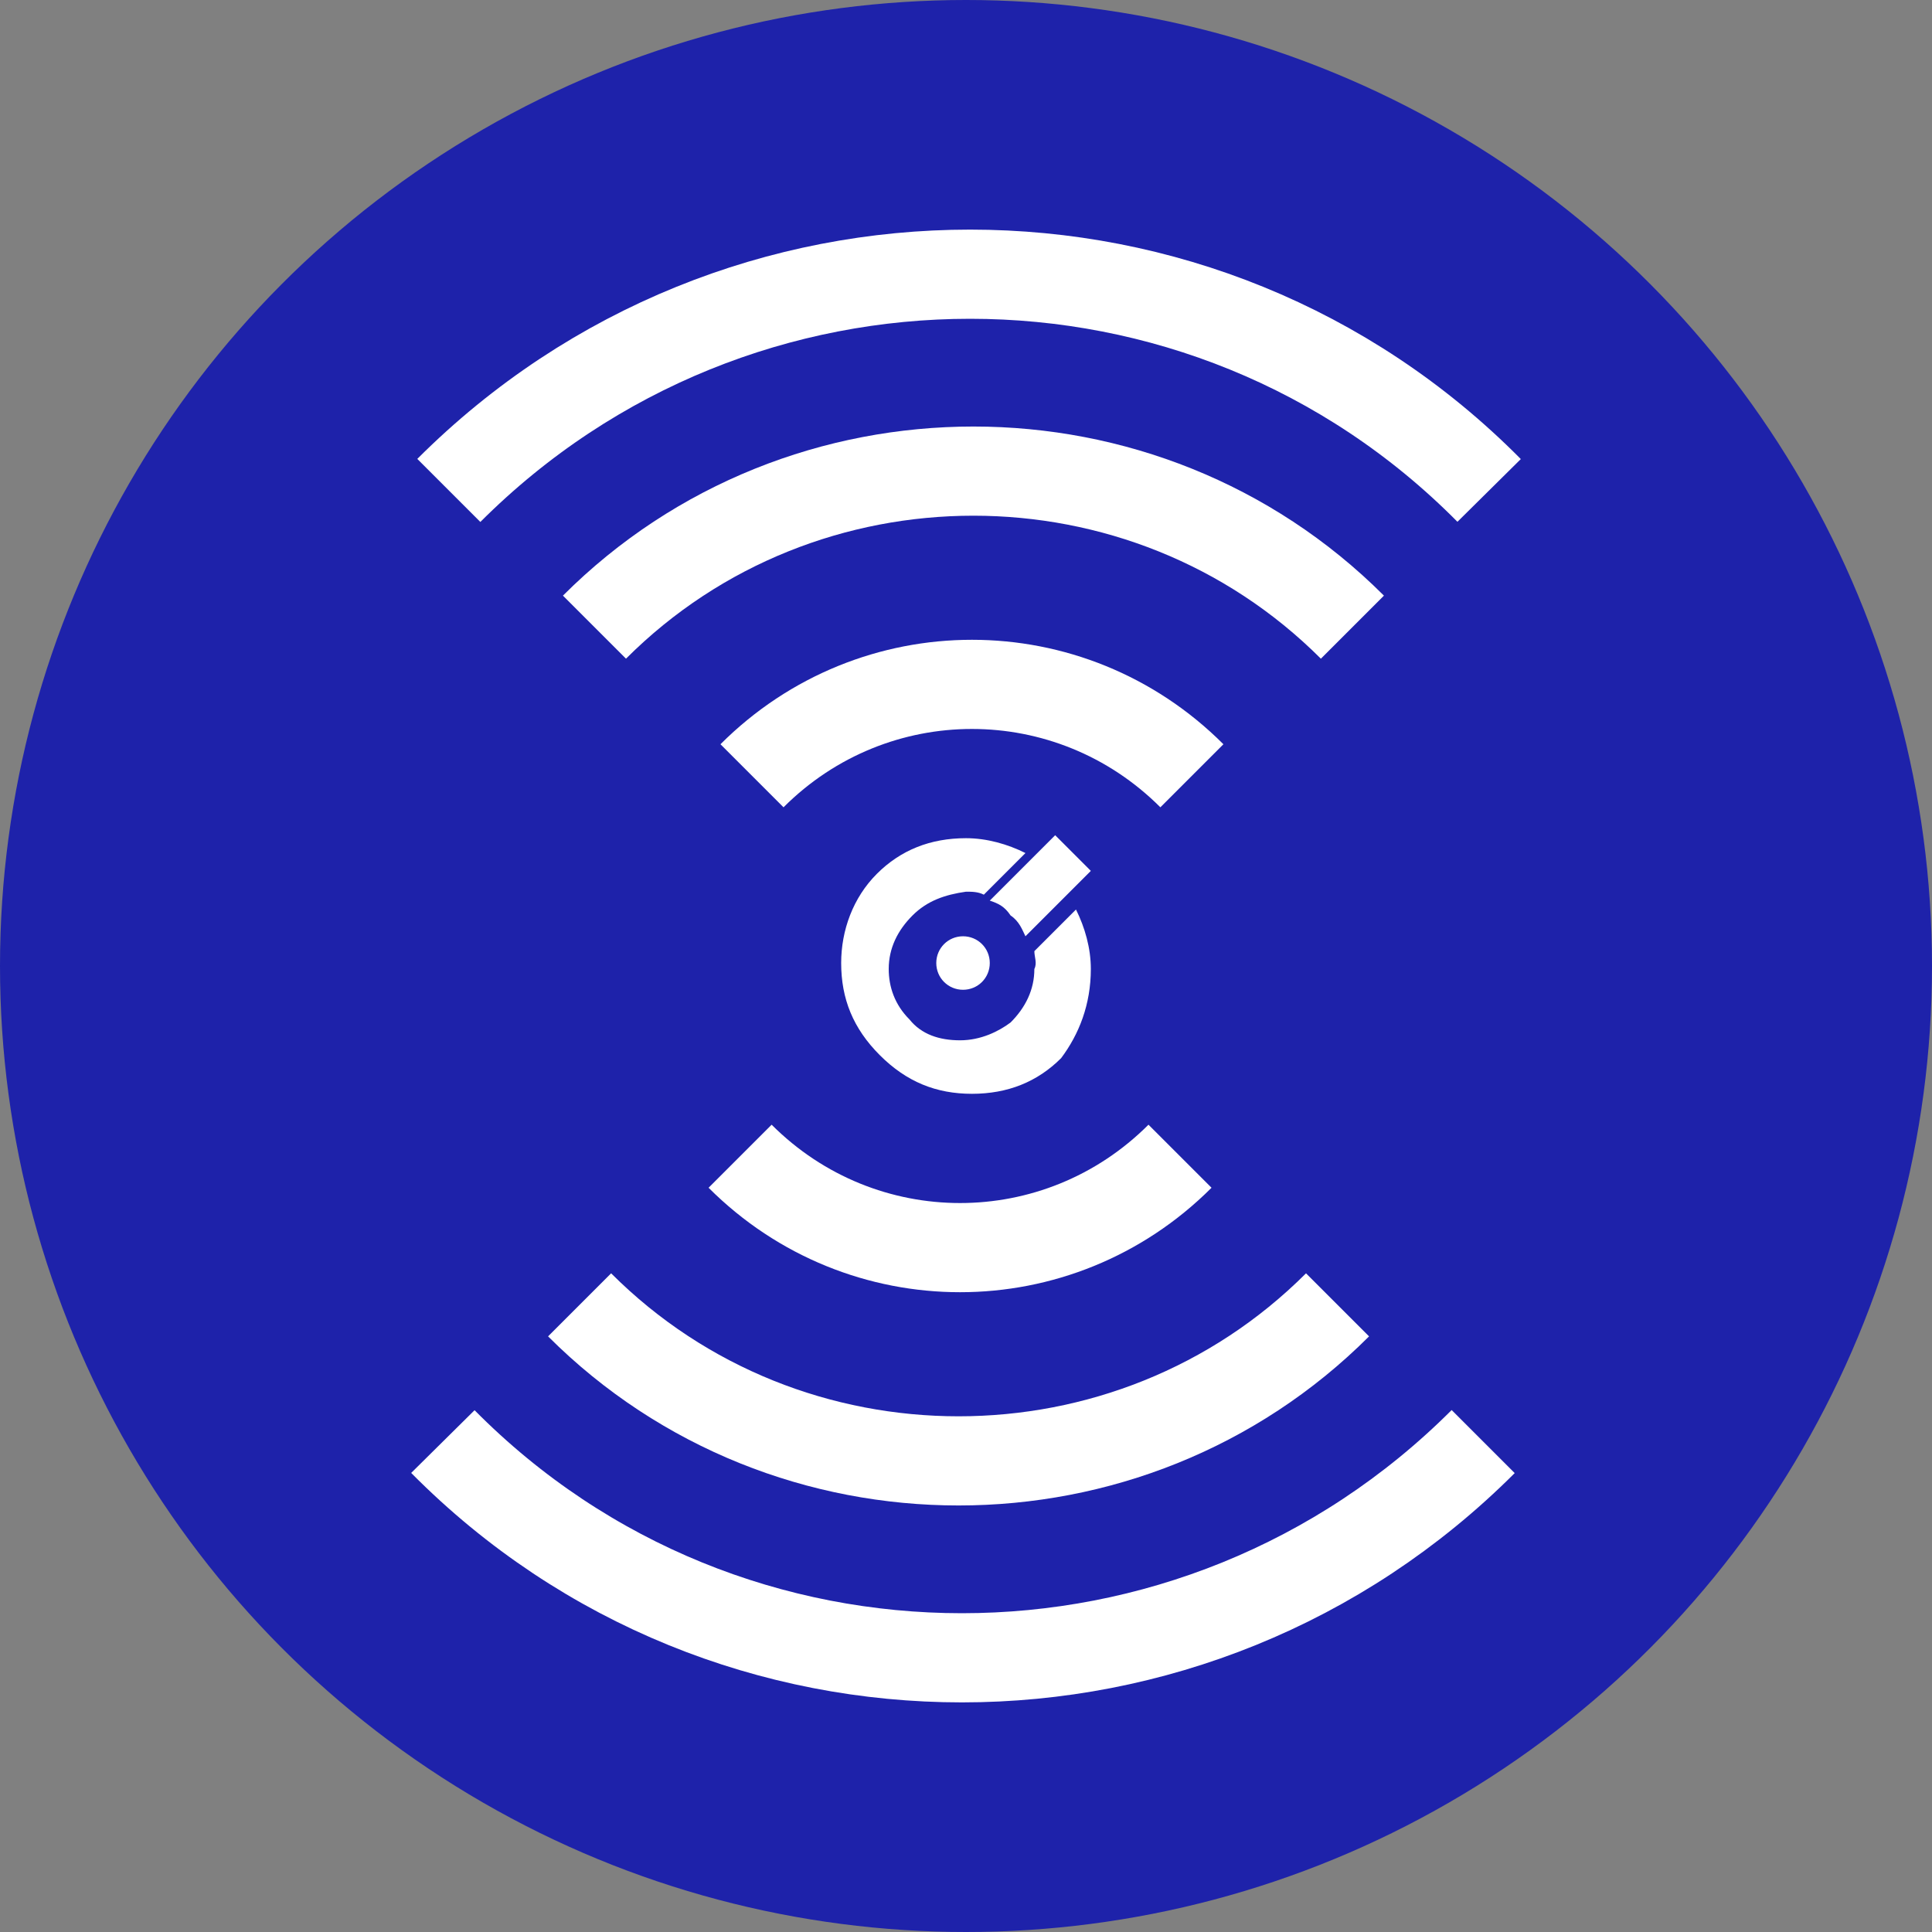
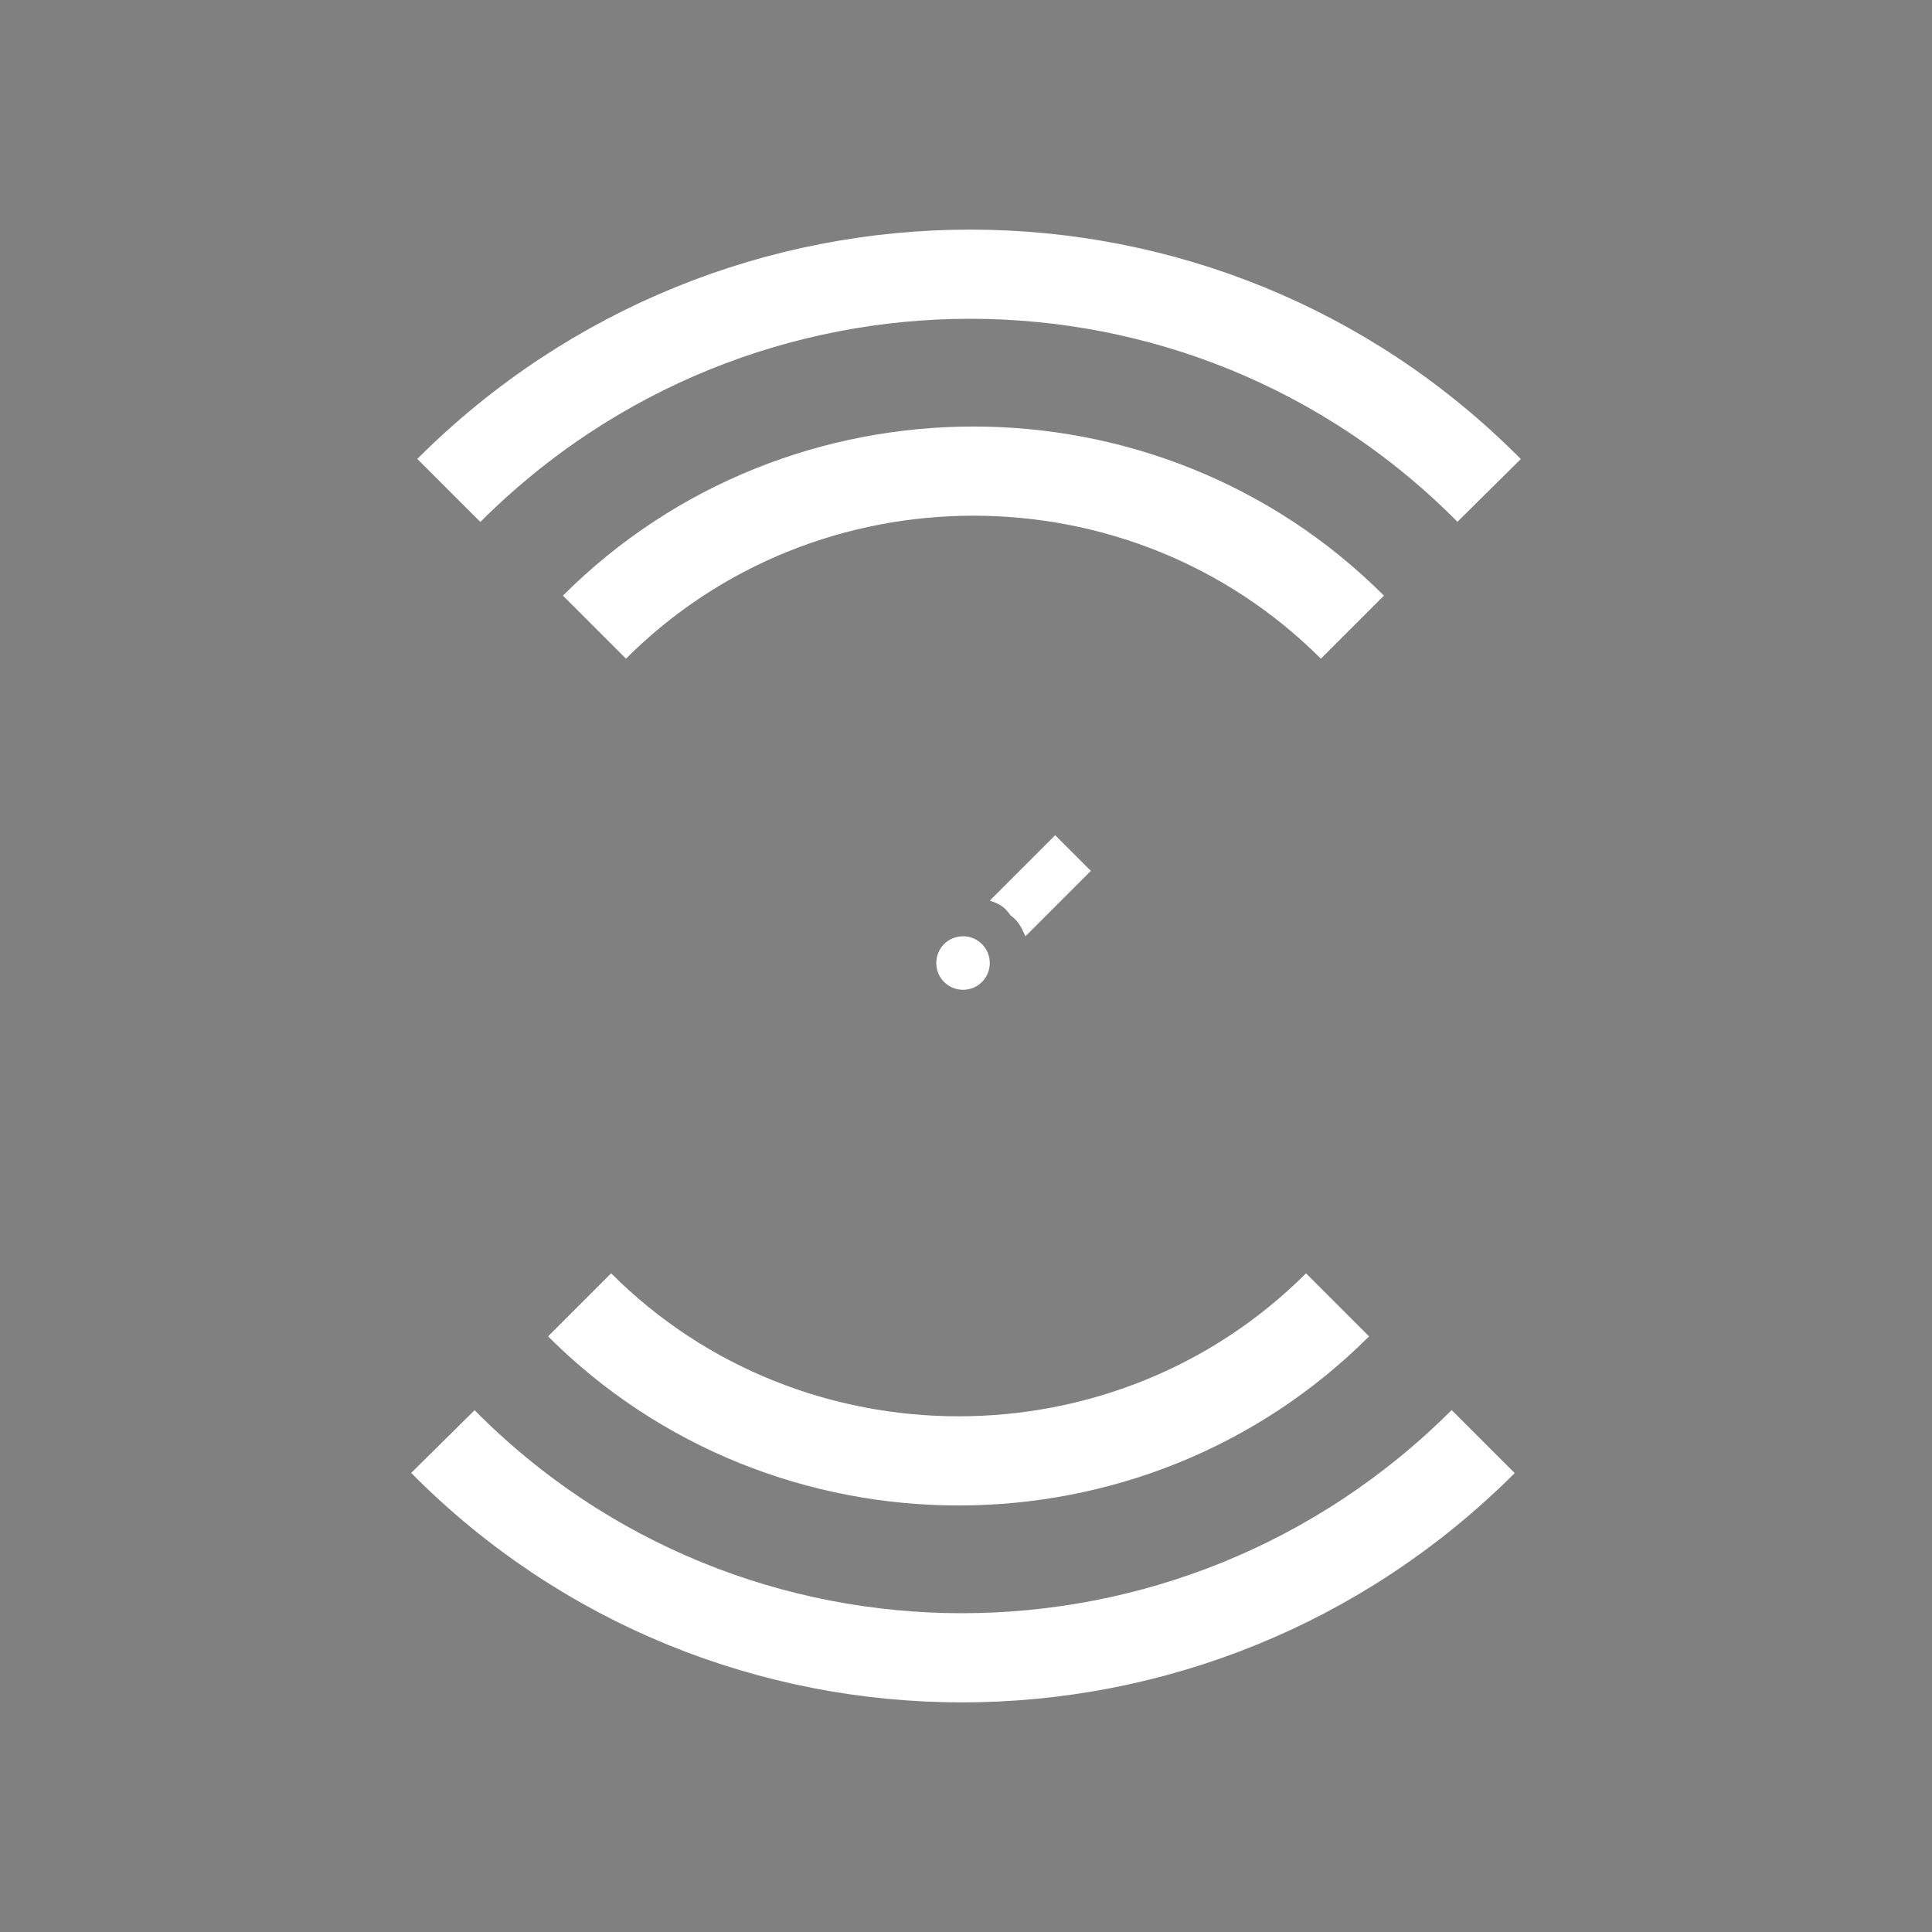
<svg xmlns="http://www.w3.org/2000/svg" version="1.1" id="Calque_1" x="0px" y="0px" viewBox="0 0 65 65" style="enable-background:new 0 0 65 65;" xml:space="preserve">
  <rect x="0" y="0" width="65" height="65" fill="#808080" stroke="none" />
  <style type="text/css"> .st0{fill:#1E22AA;} .st1{fill-rule:evenodd;clip-rule:evenodd;fill:#FFFFFF;} .st2{fill:#FFFFFF;} .st3{fill:none;stroke:#FFFFFF;stroke-width:3;stroke-miterlimit:10;} </style>
  <g>
-     <circle class="st0" cx="32.5" cy="32.5" r="32.5" />
    <g>
      <g id="Ellipse_1_00000034777737183218420860000016815825865177327798_">
        <g>
          <path class="st1" d="M32.4,31.5c-0.5,0-0.9,0.4-0.9,0.9c0,0.5,0.4,0.9,0.9,0.9c0.5,0,0.9-0.4,0.9-0.9 C33.3,31.9,32.9,31.5,32.4,31.5z" />
        </g>
      </g>
      <g>
-         <path class="st2" d="M36.7,32.6c0-0.7-0.2-1.4-0.5-2l-1.4,1.4c0,0.2,0.1,0.4,0,0.6c0,0.7-0.3,1.3-0.8,1.8 C33.6,34.7,33,35,32.3,35c-0.7,0-1.3-0.2-1.7-0.7c-0.5-0.5-0.7-1.1-0.7-1.7c0-0.7,0.3-1.3,0.8-1.8c0.5-0.5,1.1-0.7,1.8-0.8 c0.2,0,0.4,0,0.6,0.1l1.4-1.4c-0.6-0.3-1.3-0.5-2-0.5c-1.2,0-2.2,0.4-3,1.2c-0.8,0.8-1.2,1.9-1.2,3c0,1.2,0.4,2.2,1.3,3.1 c0.9,0.9,1.9,1.3,3.1,1.3c1.2,0,2.2-0.4,3-1.2C36.3,34.8,36.7,33.8,36.7,32.6z" />
        <path class="st2" d="M34.5,31.5l2.2-2.2l-1.2-1.2l-2.2,2.2c0.3,0.1,0.5,0.2,0.7,0.5C34.3,31,34.4,31.3,34.5,31.5z" />
      </g>
    </g>
    <g>
-       <path class="st3" d="M39.7,38.9C35.6,43,29,43,24.9,38.9" />
      <path class="st3" d="M45,43.9c-7,7-18.5,7-25.5,0" />
      <path class="st3" d="M49.9,48.5c-9.7,9.7-25.4,9.7-35,0" />
    </g>
    <g>
-       <path class="st3" d="M25.3,26.1c4.1-4.1,10.7-4.1,14.8,0" />
      <path class="st3" d="M20,21.1c7-7,18.5-7,25.5,0" />
      <path class="st3" d="M15.1,16.5c9.7-9.7,25.4-9.7,35,0" />
    </g>
  </g>
</svg>